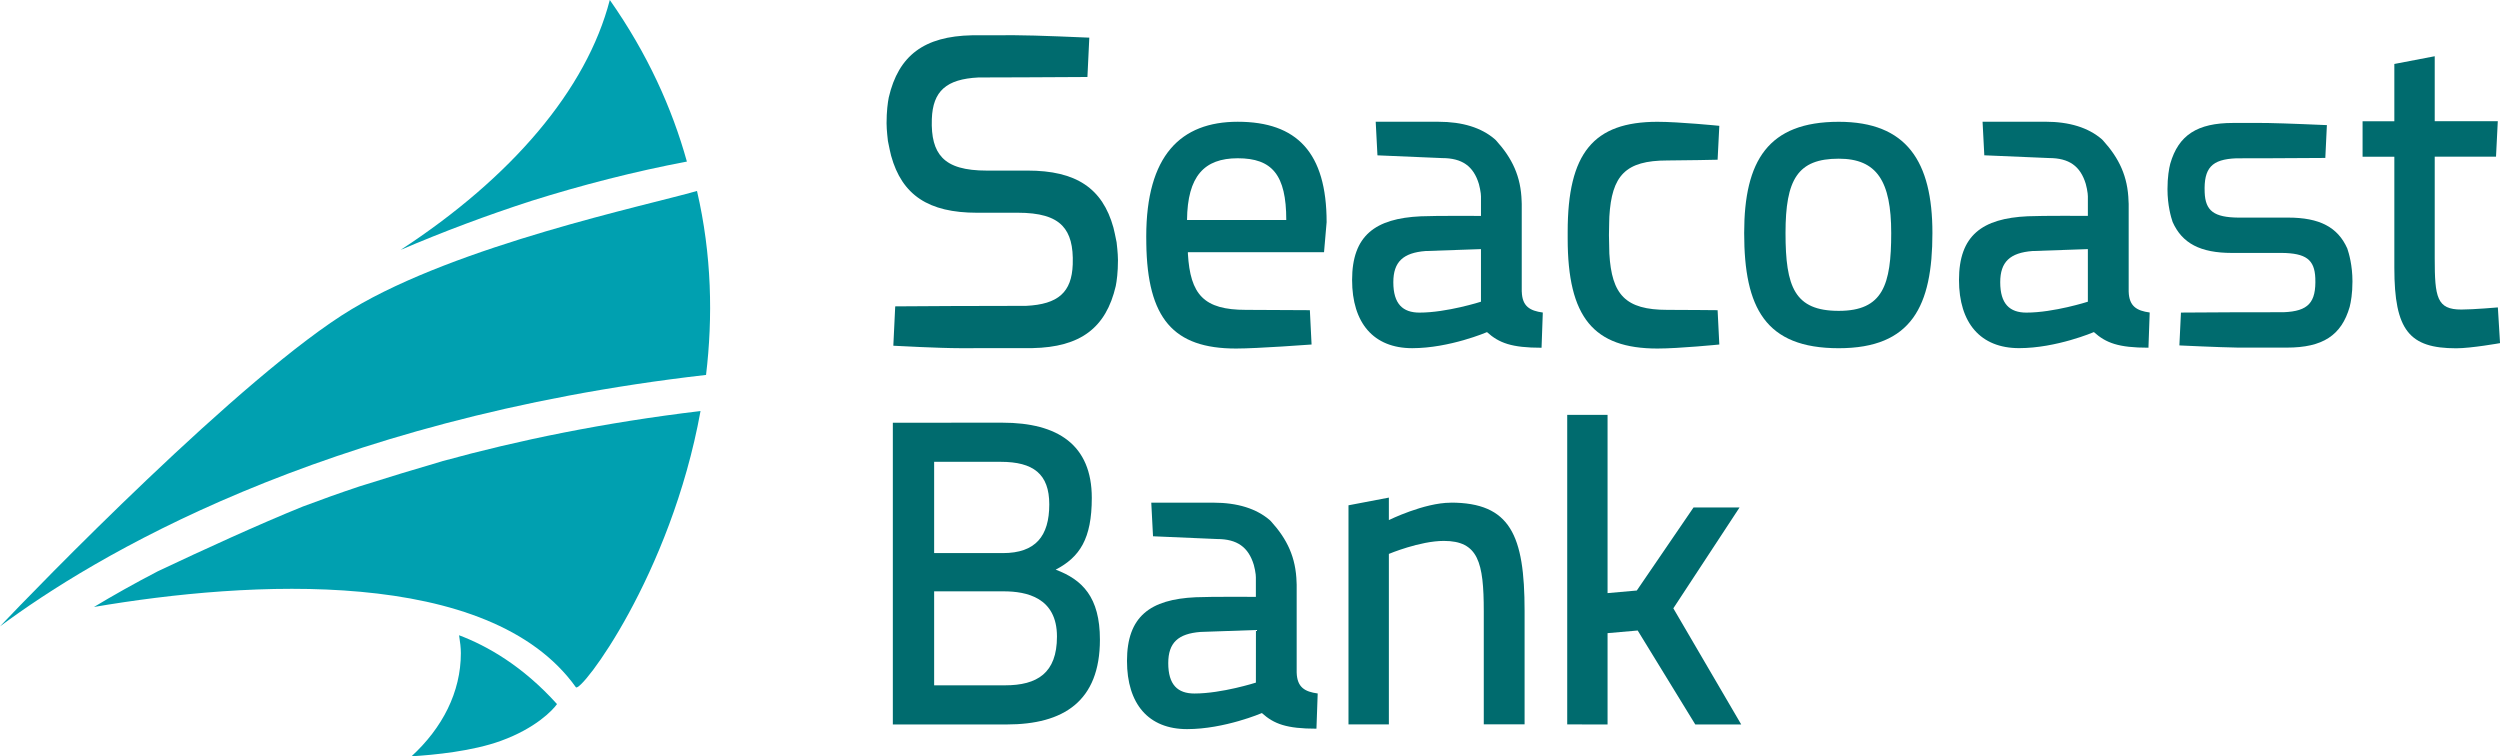
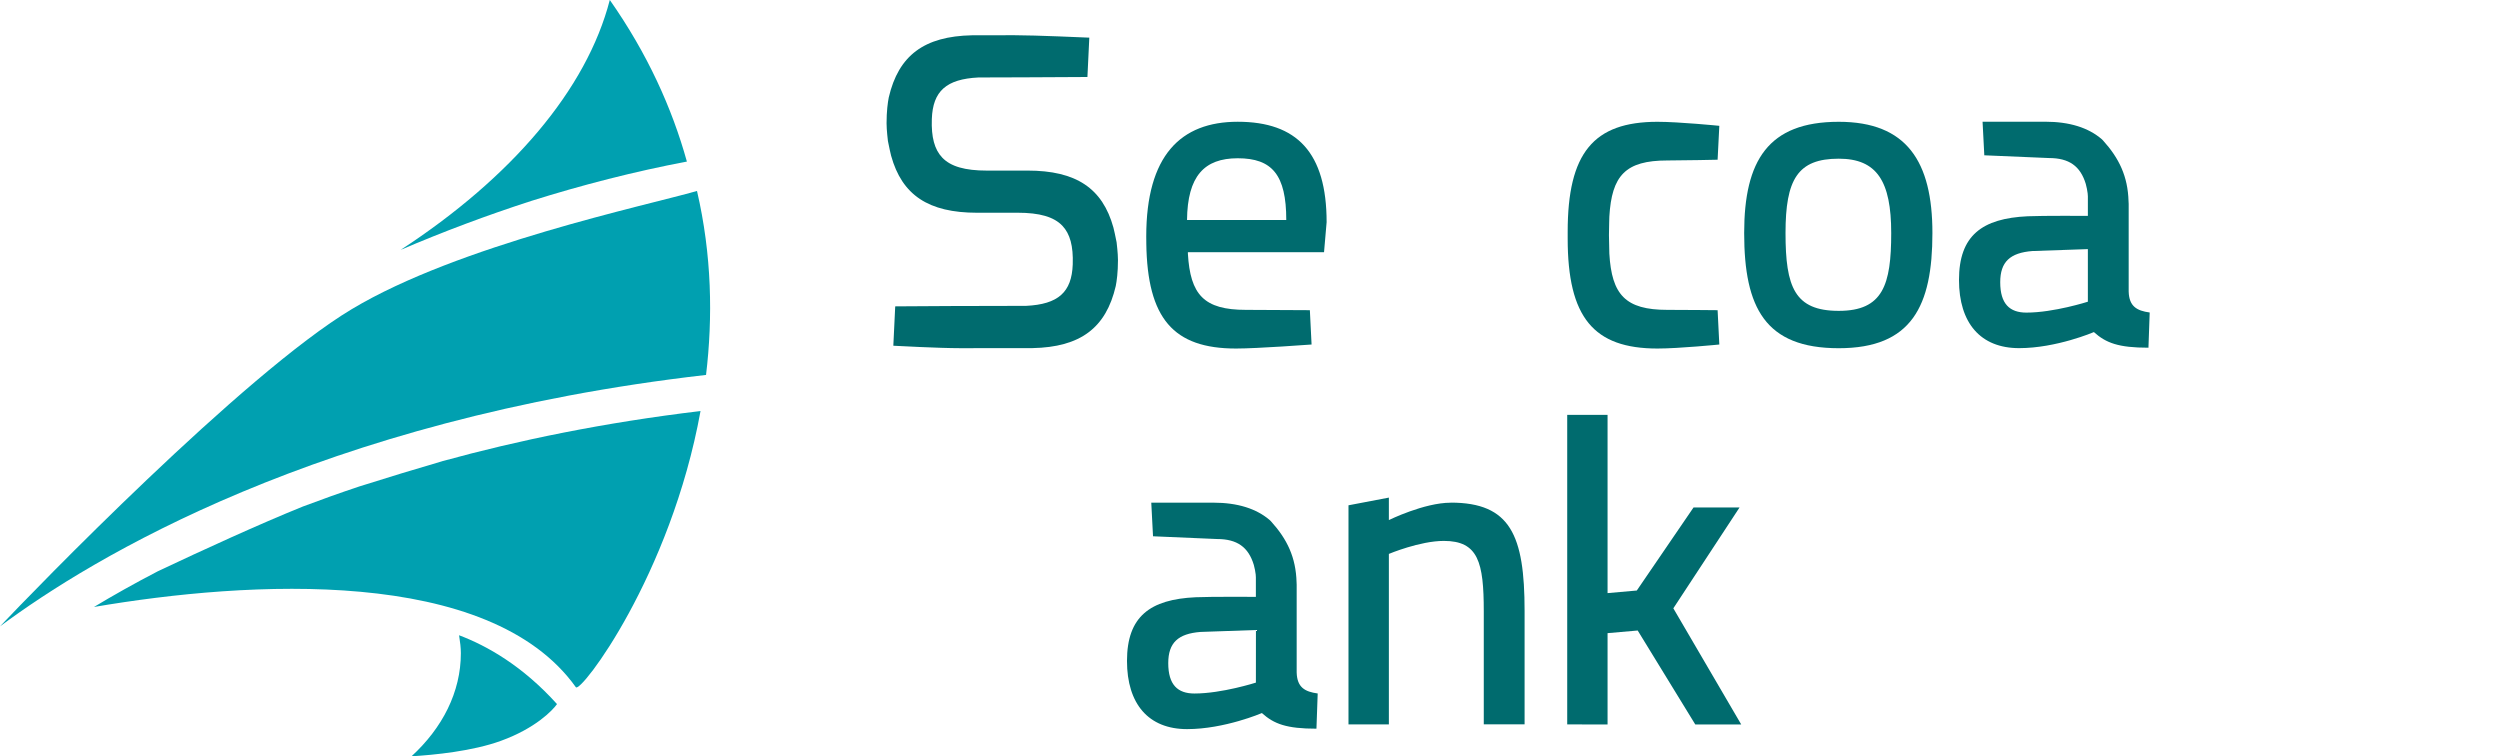
<svg xmlns="http://www.w3.org/2000/svg" xmlns:ns1="http://sodipodi.sourceforge.net/DTD/sodipodi-0.dtd" xmlns:ns2="http://www.inkscape.org/namespaces/inkscape" ns1:docname="Seacoast Bank (Stacked).svg" ns2:version="1.0 (4035a4fb49, 2020-05-01)" id="svg8" viewBox="0 0 70.201 21.237" height="86.442mm" width="285.743mm">
  <defs id="defs2">
    <clipPath id="cp1">
      <path id="path1167" d="M 0,0 H 612 V 792 H 0 Z" transform="matrix(1,0,0,-1,0,792)" />
    </clipPath>
    <clipPath id="cp0">
-       <path transform="matrix(1,0,0,-1,0,792)" d="M 399.699,731.578 H 608 v 58.24 H 399.699 Z" id="path2364" />
-     </clipPath>
+       </clipPath>
  </defs>
  <g transform="translate(-103.878,-92.611)" id="layer1" ns2:groupmode="layer" ns2:label="Layer 1">
    <g data-name="PlacedGraphic" id="Layer-2" transform="matrix(0.643,0,0,0.643,-565.999,306.032)" />
    <g id="g125">
-       <path id="path2377" fill="#006b6e" d="m 130.109,109.216 v 2.639 h 1.99 c 0.905,0 1.459,-0.343 1.459,-1.369 0,-1.098 -0.857,-1.27 -1.495,-1.27 z m 0,-3.637 v 2.563 h 1.93 c 0.917,0 1.303,-0.475 1.303,-1.368 0,-0.854 -0.447,-1.195 -1.365,-1.195 z m 1.918,-1.099 c 1.555,0 2.509,0.623 2.509,2.113 0,1.147 -0.338,1.661 -1.014,2.014 0.747,0.28 1.242,0.769 1.242,1.965 0,1.734 -1.024,2.382 -2.617,2.382 h -3.198 v -8.473 z" style="stroke-width:0.483" />
      <path id="path2379" fill="#006b6e" d="m 147.886,112.953 v -8.693 h 1.133 v 5.006 l 0.821,-0.073 1.593,-2.332 h 1.292 l -1.859,2.832 1.906,3.261 h -1.29 l -1.617,-2.638 -0.846,0.074 v 2.564 z" style="stroke-width:0.483" />
      <path id="path2387" fill="#006b6e" d="m 139.144,111.779 c 0,0 -0.954,0.306 -1.726,0.306 -0.469,0 -0.735,-0.243 -0.735,-0.853 0,-0.574 0.278,-0.827 0.905,-0.876 l 1.557,-0.054 z m 1.145,-0.28 v -2.466 c 0,-0.013 -0.001,-0.042 -0.003,-0.072 -0.019,-0.697 -0.262,-1.209 -0.72,-1.713 l -0.028,-0.028 c -0.378,-0.328 -0.912,-0.494 -1.589,-0.494 h -1.743 l 0.049,0.944 1.797,0.077 c 0.562,0 0.881,0.224 1.033,0.726 0.026,0.095 0.043,0.184 0.053,0.268 0.001,0.027 0.005,0.052 0.005,0.081 v 0.549 c 0,0 -1.267,-0.008 -1.689,0.011 -1.284,0.059 -1.93,0.541 -1.93,1.788 0,1.208 0.603,1.915 1.688,1.915 1.05,0 2.1,-0.451 2.1,-0.451 0.339,0.305 0.688,0.439 1.532,0.439 l 0.035,-0.989 c -0.361,-0.049 -0.578,-0.172 -0.59,-0.586" style="stroke-width:0.483" />
      <path id="path2389" fill="#006b6e" d="m 144.615,106.727 c -0.748,0 -1.737,0.488 -1.737,0.488 v -0.631 l -1.134,0.216 v 6.152 h 1.134 v -4.787 c 0,0 0.868,-0.365 1.544,-0.365 0.965,0 1.121,0.597 1.121,1.977 v 3.174 h 1.146 v -3.187 c 0,-2.124 -0.398,-3.039 -2.075,-3.039" style="stroke-width:0.483" />
      <path id="path2367" fill="#00a0b0" d="m 121.001,92.611 c -0.649,2.513 -2.754,4.981 -5.873,7.017 1.2,-0.514 2.422,-0.971 3.662,-1.373 1.438,-0.452 2.901,-0.828 4.376,-1.107 -0.417,-1.501 -1.107,-3.029 -2.164,-4.537" style="stroke-width:0.643" />
      <path id="path2369" fill="#00a0b0" d="m 116.287,105.565 c -0.755,0.22 -1.526,0.455 -2.317,0.705 -0.549,0.183 -1.077,0.372 -1.584,0.563 -1.234,0.499 -2.808,1.22 -4.079,1.821 -0.664,0.345 -1.26,0.682 -1.791,1.001 4.358,-0.745 11.107,-1.142 13.532,2.253 0.131,0.183 2.662,-3.131 3.501,-7.755 -2.696,0.322 -5.115,0.819 -7.262,1.411" style="stroke-width:0.643" />
      <path id="path2371" fill="#00a0b0" d="m 103.878,110.2 c 2.554,-1.901 8.986,-5.819 19.826,-7.061 0.193,-1.62 0.163,-3.366 -0.254,-5.166 -1.424,0.411 -6.686,1.514 -9.694,3.319 -3.037,1.819 -8.964,7.94 -9.878,8.908" style="stroke-width:0.643" />
      <path id="path2373" fill-rule="evenodd" fill="#00a0b0" d="m 116.769,110.45 c 0.03,0.183 0.05,0.356 0.05,0.502 0,1.095 -0.519,2.101 -1.386,2.896 0.643,-0.039 1.713,-0.143 2.513,-0.435 0.964,-0.35 1.446,-0.851 1.573,-1.031 -0.967,-1.074 -1.966,-1.637 -2.75,-1.933" style="stroke-width:0.643" />
      <path id="path2375" fill="#006b6e" d="m 156.984,99.155 c 0,-1.453 -0.399,-2.088 -1.473,-2.088 -1.158,0 -1.495,0.586 -1.495,2.088 0,1.514 0.253,2.185 1.495,2.185 1.244,0 1.473,-0.733 1.473,-2.185 m 1.157,0 c 0,2.05 -0.579,3.234 -2.631,3.234 -2.062,0 -2.655,-1.135 -2.655,-3.234 0,-2.038 0.677,-3.124 2.655,-3.124 1.907,0 2.631,1.11 2.631,3.124" style="stroke-width:0.483" />
      <path id="path2381" fill="#006b6e" d="m 150.698,101.312 c -1.18,0 -1.562,-0.425 -1.629,-1.578 0,0 -0.009,-0.333 -0.011,-0.52 0.001,-0.187 0.011,-0.519 0.011,-0.519 0.067,-1.153 0.449,-1.578 1.629,-1.578 0.457,0 1.411,-0.021 1.411,-0.021 l 0.048,-0.952 c 0,0 -1.134,-0.113 -1.736,-0.113 -1.799,0 -2.522,0.878 -2.522,3.088 v 0.191 c 0,2.21 0.724,3.088 2.522,3.088 0.602,0 1.736,-0.113 1.736,-0.113 l -0.048,-0.964 c 0,0 -0.954,-0.009 -1.411,-0.009" style="stroke-width:0.483" />
      <path id="path2383" fill="#006b6e" d="m 137.21,98.789 c 0.013,-1.232 0.482,-1.734 1.424,-1.734 0.965,0 1.363,0.464 1.363,1.734 z m 3.92,0.061 c 0,-1.953 -0.833,-2.82 -2.496,-2.82 -1.605,0 -2.569,0.951 -2.569,3.222 0,0.065 4.8e-4,0.128 0.002,0.191 h -4.9e-4 c 0.029,2.111 0.759,2.955 2.52,2.955 0.603,0 2.121,-0.113 2.121,-0.113 l -0.048,-0.964 c 0,0 -1.339,-0.009 -1.796,-0.009 -1.181,0 -1.562,-0.425 -1.629,-1.578 0,0 7.4e-4,-0.028 0,-0.042 h 3.823 z" style="stroke-width:0.483" />
      <path id="path2385" fill="#006b6e" d="m 162.506,101.083 c 0,0 -0.955,0.306 -1.726,0.306 -0.468,0 -0.735,-0.243 -0.735,-0.853 0,-0.574 0.278,-0.827 0.904,-0.876 l 1.557,-0.054 z m 1.146,-0.28 v -2.466 c 0,-0.013 -0.002,-0.044 -0.004,-0.075 -0.019,-0.696 -0.263,-1.207 -0.72,-1.711 l -0.028,-0.028 c -0.378,-0.328 -0.912,-0.494 -1.589,-0.494 h -1.762 l 0.049,0.943 1.816,0.077 c 0.562,0 0.881,0.224 1.033,0.726 0.026,0.095 0.043,0.183 0.053,0.266 0.001,0.028 0.006,0.053 0.006,0.083 v 0.549 c 0,0 -1.267,-0.008 -1.689,0.011 -1.283,0.059 -1.93,0.541 -1.93,1.788 0,1.208 0.603,1.915 1.688,1.915 1.05,0 2.1,-0.451 2.1,-0.451 0.339,0.305 0.688,0.439 1.532,0.439 l 0.035,-0.989 c -0.361,-0.049 -0.578,-0.172 -0.59,-0.586" style="stroke-width:0.483" />
-       <path id="path2391" fill="#006b6e" d="m 145.464,101.083 c 0,0 -0.954,0.306 -1.726,0.306 -0.469,0 -0.735,-0.243 -0.735,-0.853 0,-0.574 0.278,-0.827 0.904,-0.876 l 1.557,-0.054 z m 1.145,-0.28 v -2.466 c 0,-0.013 -7.5e-4,-0.045 -0.003,-0.076 -0.02,-0.695 -0.263,-1.206 -0.72,-1.709 l -0.029,-0.028 c -0.377,-0.328 -0.912,-0.494 -1.588,-0.494 h -1.761 l 0.049,0.943 1.814,0.077 c 0.563,0 0.881,0.224 1.034,0.726 0.025,0.094 0.043,0.183 0.053,0.265 0.002,0.028 0.006,0.054 0.006,0.084 v 0.549 c 0,0 -1.267,-0.008 -1.689,0.011 -1.283,0.059 -1.93,0.541 -1.93,1.788 0,1.208 0.603,1.915 1.688,1.915 1.05,0 2.1,-0.451 2.1,-0.451 0.339,0.305 0.688,0.439 1.532,0.439 l 0.035,-0.989 c -0.361,-0.049 -0.578,-0.172 -0.59,-0.586" style="stroke-width:0.483" />
-       <path id="path2393" fill="#006b6e" d="m 174.019,101.243 c 0,0 -0.687,0.06 -1.026,0.06 -0.687,0 -0.747,-0.341 -0.747,-1.44 v -2.806 -0.046 h 1.721 l 0.05,-0.996 h -1.771 v -1.825 l -1.134,0.217 v 1.609 h -0.892 v 0.996 h 0.892 v 0.046 3.075 c 0,1.758 0.422,2.258 1.738,2.258 0.422,0 1.23,-0.145 1.23,-0.145 z" style="stroke-width:0.483" />
      <path id="path2395" fill="#006b6e" d="m 135.233,99.416 c -0.021,-0.128 -0.087,-0.402 -0.09,-0.415 -0.306,-1.107 -1.05,-1.6 -2.412,-1.6 l -1.14,4.84e-4 c -0.619,0 -1.018,-0.116 -1.255,-0.365 -0.217,-0.228 -0.31,-0.573 -0.292,-1.085 0.028,-0.783 0.407,-1.12 1.31,-1.165 0.063,-0.003 1.178,-0.004 1.286,-0.004 0.457,0 1.719,-0.009 1.719,-0.009 l 0.054,-4.92e-4 0.053,-1.105 -0.057,-0.002 c -0.014,-4.84e-4 -1.45,-0.066 -2.047,-0.066 -0.011,0 -1.151,4.83e-4 -1.189,0.002 -1.343,0.027 -2.064,0.565 -2.338,1.744 -0.028,0.142 -0.062,0.385 -0.062,0.728 0,0.19 0.037,0.482 0.038,0.496 0.021,0.128 0.087,0.402 0.09,0.415 0.306,1.106 1.05,1.6 2.412,1.6 l 1.14,-4.91e-4 c 0.619,0 1.018,0.116 1.256,0.365 0.217,0.228 0.31,0.573 0.292,1.085 -0.028,0.783 -0.407,1.121 -1.309,1.165 -0.065,0.003 -2.029,0.005 -2.134,0.005 -0.457,0 -1.488,0.009 -1.488,0.009 l -0.054,4.8e-4 -0.053,1.105 0.057,0.003 c 0.012,7.6e-4 1.219,0.066 1.816,0.066 0.02,0 1.998,-4.9e-4 2.035,-0.002 1.343,-0.027 2.064,-0.564 2.338,-1.744 0.028,-0.142 0.062,-0.385 0.062,-0.728 0,-0.191 -0.037,-0.482 -0.038,-0.496" style="stroke-width:0.483" />
-       <path id="path2397" fill="#006b6e" d="m 169.792,99.591 c -0.267,-0.602 -0.78,-0.87 -1.665,-0.87 h -1.357 l -0.034,4.84e-4 c -0.689,-0.007 -0.93,-0.188 -0.95,-0.708 -0.027,-0.688 0.197,-0.929 0.887,-0.957 0.04,-0.002 0.894,-0.002 0.981,-0.002 0.368,0 1.465,-0.008 1.465,-0.008 l 0.055,-4.84e-4 0.044,-0.922 -0.058,-0.002 c -0.011,-4.84e-4 -1.095,-0.049 -1.638,-0.058 -0.034,-4.83e-4 -0.93,-4.83e-4 -0.939,-4.83e-4 -1.005,0 -1.532,0.342 -1.763,1.144 -0.036,0.14 -0.078,0.377 -0.078,0.716 0,0.449 0.099,0.789 0.144,0.92 0.267,0.601 0.78,0.87 1.665,0.87 l 1.388,-4.91e-4 c 0.692,0.006 0.933,0.187 0.954,0.708 0.026,0.688 -0.197,0.929 -0.887,0.957 -0.042,0.002 -1.375,0.002 -1.443,0.002 -0.368,0 -1.388,0.008 -1.388,0.008 h -0.055 l -0.044,0.922 0.057,0.003 c 0.011,4.9e-4 1.018,0.049 1.561,0.058 0.034,7.5e-4 1.387,7.5e-4 1.401,7.5e-4 1.005,0 1.532,-0.342 1.763,-1.144 0.035,-0.14 0.078,-0.377 0.078,-0.716 0,-0.449 -0.099,-0.789 -0.144,-0.92" style="stroke-width:0.483" />
    </g>
    <g data-name="Span" id="Layer-1" transform="matrix(0.643,0,0,0.643,-565.999,306.032)" />
  </g>
</svg>